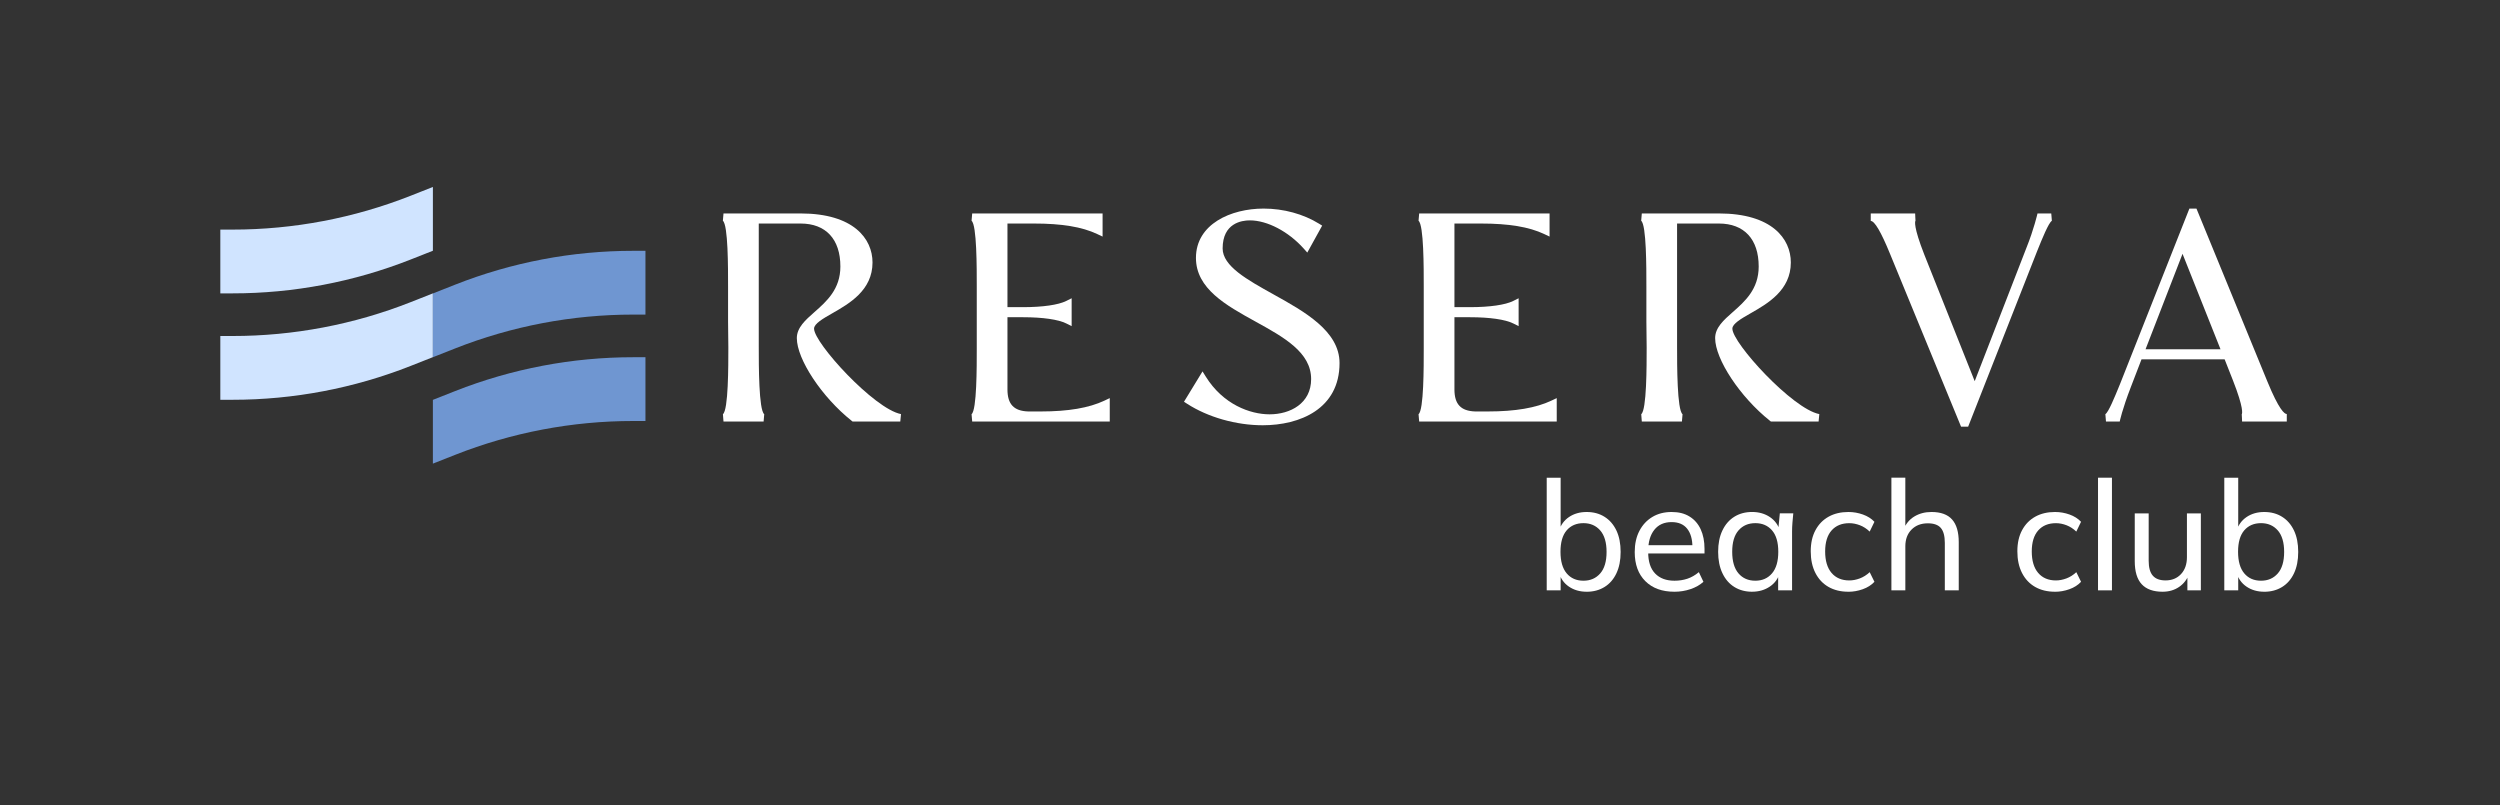
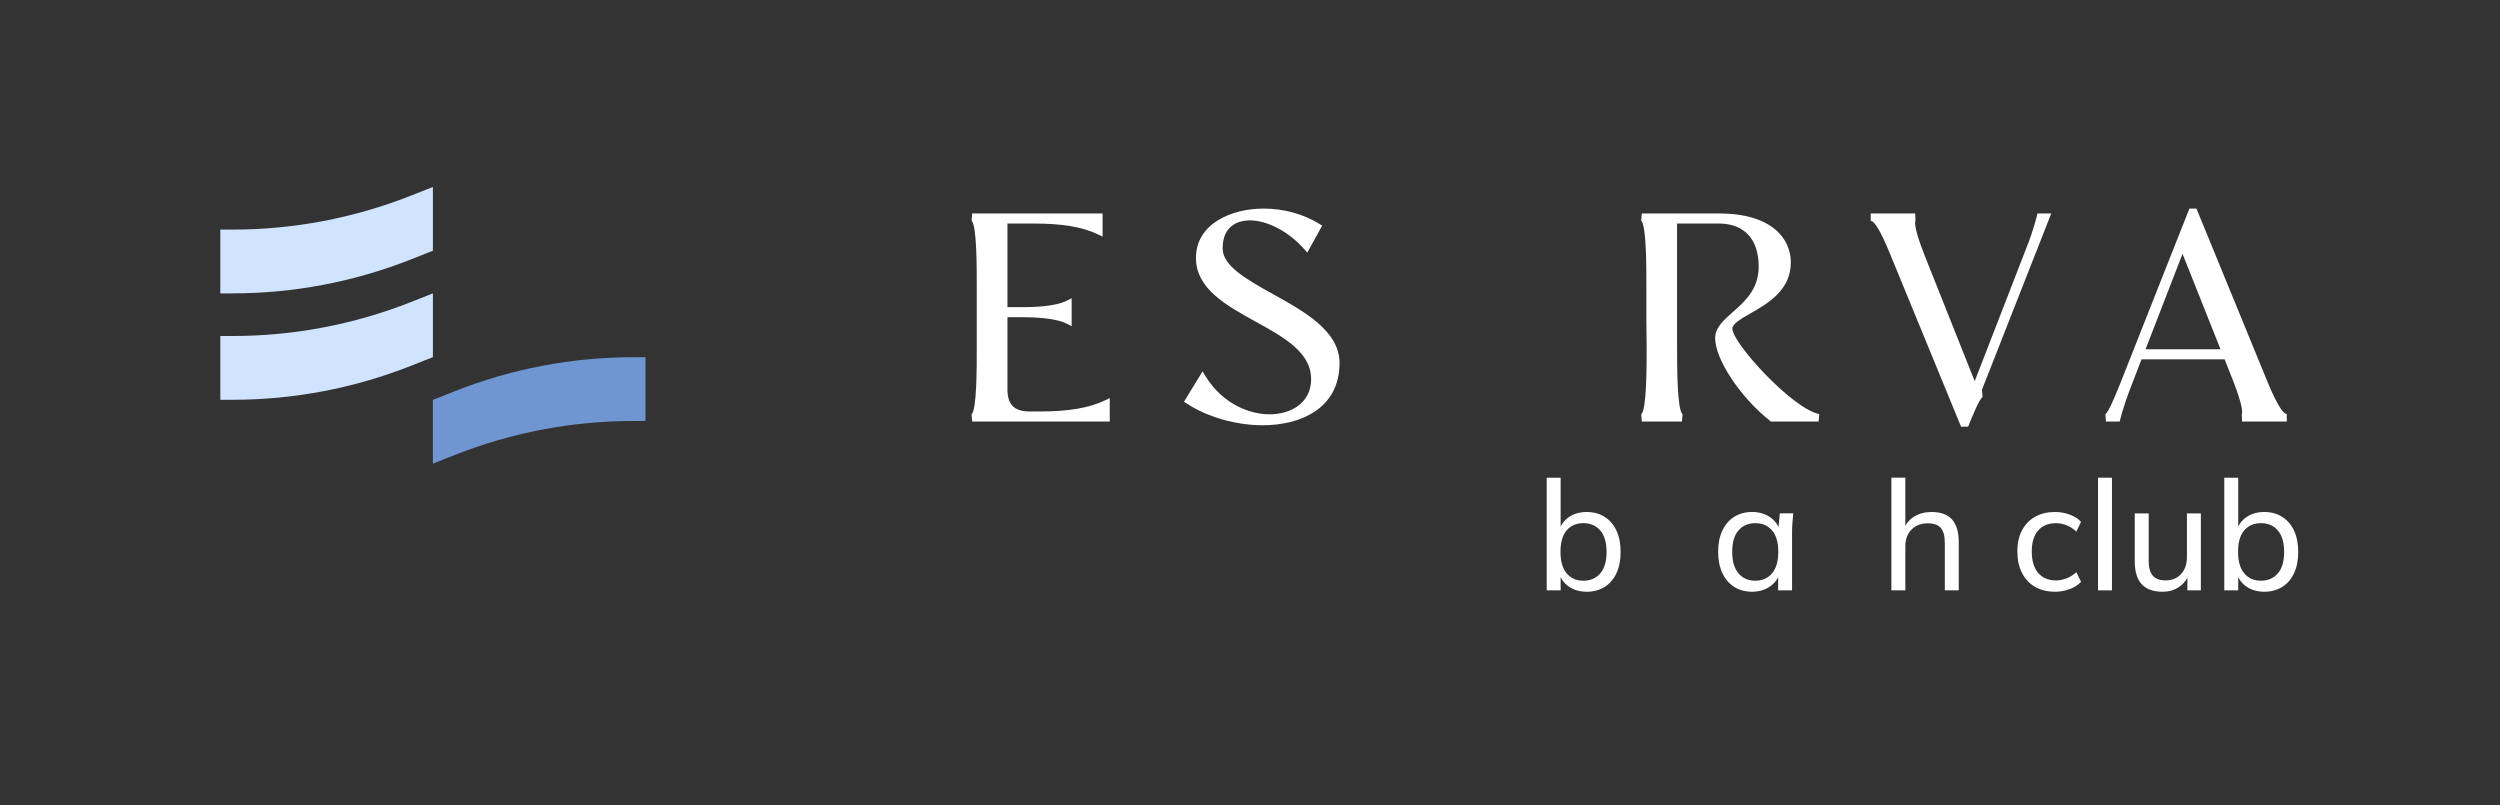
<svg xmlns="http://www.w3.org/2000/svg" id="Camada_1" viewBox="0 0 2474 797">
  <rect x="0" y="0" width="2474" height="797" fill="#333333" stroke="none" />
  <defs>
    <style>.cls-1{fill:#6f96d1;}.cls-1,.cls-2,.cls-3{stroke-width:0px;}.cls-2{fill:#d0e4ff;}.cls-3{fill:#fff;}</style>
  </defs>
-   <path class="cls-3" d="m805.59,325.25c0-4.9,8.78-9.92,18.07-15.23,16.79-9.59,39.78-22.73,39.78-50.28,0-23.45-18.7-48.51-71.19-48.51h-76.28s-.56,7.29-.62,7.24c5.2,4.15,5.16,46.71,5.14,64.88v34.86s.28,25.7.28,25.7c0,18.5.02,61.82-5.37,65.97.05-.04.57,7.26.57,7.26h39.7s.55-7.29.61-7.24c-5.42-4.26-5.41-48.31-5.41-67.11v-121.58h41.38c25.03,0,39.39,15.5,39.39,42.51,0,22.51-13.64,34.53-25.68,45.14-8.96,7.89-17.42,15.35-17.42,25.75,0,20.95,24.79,58.37,54.14,81.73l1.01.8h47.23l.71-7.35c-26.57-5.14-86.04-70.29-86.04-84.54Z" />
  <path class="cls-3" d="m1030.14,407.18h-12.64c-14.19-.46-20.52-7.18-20.52-21.81v-71.44h15.58c19.26,0,34.78,2.24,42.58,6.13l5.36,2.68v-27.59l-5.36,2.68c-7.8,3.9-23.31,6.13-42.58,6.13h-15.58v-82.76h26.07c27.8,0,47.75,3.31,62.78,10.42l5.29,2.5v-22.89h-129.04s-.56,7.29-.62,7.24c5.2,4.15,5.16,46.71,5.14,64.88v4.74s0,56.92,0,56.92c.02,18.18.07,60.74-5.14,64.88.06-.05.62,7.24.62,7.24h136.13v-23.17l-5.29,2.5c-15.24,7.2-35.78,10.71-62.78,10.71Z" />
  <path class="cls-3" d="m1260.04,291.19c-25.77-14.31-50.12-27.82-50.12-45.34,0-25.06,18.82-27.77,26.92-27.77,17.24,0,38.19,10.98,53.38,27.97l3.48,3.9,14.72-26.67-3-1.86c-15.66-9.68-35.18-15.01-54.97-15.01-32.24,0-66.94,15.27-66.94,48.79,0,30.47,29.84,46.95,58.7,62.89,28.44,15.7,55.29,30.54,55.29,57.06,0,24.08-20.64,34.86-41.1,34.86-19.33,0-46.08-9.82-63.2-37.38l-3.18-5.11-18.34,30.05,3.03,1.96c20.58,13.34,48.58,21.3,74.89,21.3,36.75,0,76.01-16.17,76.01-61.55,0-31.69-34.84-51.03-65.57-68.08Z" />
-   <path class="cls-3" d="m1472.47,407.18h-12.64c-14.19-.46-20.52-7.18-20.52-21.81v-71.44h15.58c19.26,0,34.78,2.24,42.58,6.13l5.36,2.68v-27.59l-5.36,2.68c-7.8,3.9-23.31,6.13-42.58,6.13h-15.58v-82.76h26.07c27.8,0,47.75,3.31,62.78,10.42l5.29,2.5v-22.89h-129.04s-.56,7.29-.62,7.24c5.2,4.15,5.16,46.71,5.14,64.88v4.74s0,56.92,0,56.92c.02,18.18.07,60.74-5.14,64.88.06-.05.62,7.24.62,7.24h136.13v-23.17l-5.29,2.5c-15.24,7.2-35.78,10.71-62.78,10.71Z" />
  <path class="cls-3" d="m1714.35,325.25c0-4.9,8.78-9.92,18.07-15.23,16.79-9.59,39.78-22.73,39.78-50.28,0-23.45-18.7-48.51-71.19-48.51h-76.28s-.56,7.29-.62,7.24c5.2,4.15,5.16,46.71,5.14,64.88v34.86s.28,25.7.28,25.7c0,18.5.02,61.82-5.37,65.97.05-.04.57,7.26.57,7.26h39.7s.55-7.29.61-7.24c-5.42-4.26-5.41-48.31-5.41-67.11v-121.58h41.38c25.03,0,39.39,15.5,39.39,42.51,0,22.51-13.64,34.53-25.68,45.14-8.96,7.89-17.42,15.35-17.42,25.75,0,20.95,24.79,58.37,54.14,81.73l1.01.8h47.23l.71-7.35c-26.57-5.14-86.04-70.29-86.04-84.54Z" />
-   <path class="cls-3" d="m2029.92,211.23h-13.61s-3.42,15.33-11.11,34.41l-51.03,131.57-49.81-125.06c-11.03-28.09-9.26-33.05-8.79-33.76-.07.11-.33-7.16-.33-7.16h-43.95v7.41c3.8,0,10.19,10.86,18.97,32.3l70.41,171.3h7l68.12-173.32.46-1.14c4.42-10.96,11.1-27.53,14.27-29.25,0,0-.59-7.3-.59-7.3Z" />
+   <path class="cls-3" d="m2029.92,211.23h-13.61s-3.42,15.33-11.11,34.41l-51.03,131.57-49.81-125.06c-11.03-28.09-9.26-33.05-8.79-33.76-.07.11-.33-7.16-.33-7.16h-43.95v7.41c3.8,0,10.19,10.86,18.97,32.3l70.41,171.3h7c4.42-10.96,11.1-27.53,14.27-29.25,0,0-.59-7.3-.59-7.3Z" />
  <path class="cls-3" d="m2243.75,377.43l-69.19-168.72-.95-2.3h-6.99l-68.4,173-1.3,3.19c-4.17,10.19-10.47,25.59-13.46,27.24,0,0,.61,7.3.61,7.3h13.61s2.28-11.57,11.12-34.42l10.43-27.11h82.27l8.14,20.62c11.03,28.09,9.26,33.05,8.79,33.76.07-.11.33,7.16.33,7.16h44.24v-7.41c-2.25,0-7.74-4.2-19.25-32.3Zm-120.52-31.79l36.6-94.47,37.59,94.47h-74.19Z" />
  <path class="cls-3" d="m1570.16,585.58c-6.77,0-12.62-1.69-17.57-5.07-4.95-3.38-8.23-8.05-9.85-14.01h1.67v17.72h-13.78v-111.48h13.78v52.71h-1.67c1.72-5.86,5.02-10.45,9.92-13.78,4.9-3.33,10.73-5,17.49-5s12.67,1.59,17.72,4.77c5.05,3.18,8.96,7.7,11.74,13.56,2.78,5.86,4.17,12.93,4.17,21.21s-1.39,15.22-4.17,21.13c-2.78,5.91-6.72,10.43-11.81,13.56-5.1,3.13-10.98,4.7-17.65,4.7Zm-3.18-10.91c6.87,0,12.39-2.4,16.59-7.2,4.19-4.79,6.29-11.89,6.29-21.28s-2.1-16.48-6.29-21.28c-4.19-4.79-9.72-7.2-16.59-7.2s-12.5,2.37-16.59,7.12c-4.09,4.75-6.13,11.81-6.13,21.21s2.04,16.51,6.13,21.36,9.62,7.27,16.59,7.27Z" />
-   <path class="cls-3" d="m1656.95,585.58c-12.12,0-21.69-3.48-28.7-10.45-7.02-6.97-10.53-16.56-10.53-28.78,0-8.08,1.54-15.07,4.62-20.98,3.08-5.91,7.35-10.5,12.8-13.78,5.45-3.28,11.81-4.92,19.08-4.92s12.87,1.49,17.72,4.47c4.85,2.98,8.53,7.19,11.06,12.65,2.52,5.45,3.79,11.92,3.79,19.39v4.54h-58.31v-8.18h48.92l-2.57,1.97c0-7.88-1.74-13.98-5.23-18.33-3.48-4.34-8.61-6.51-15.37-6.51-7.37,0-13.08,2.55-17.12,7.65-4.04,5.1-6.06,12.04-6.06,20.83v1.36c0,9.29,2.3,16.31,6.89,21.05,4.59,4.75,10.98,7.12,19.16,7.12,4.54,0,8.79-.66,12.72-1.97,3.94-1.31,7.72-3.48,11.36-6.51l4.54,9.54c-3.43,3.13-7.7,5.55-12.8,7.27-5.1,1.72-10.43,2.58-15.98,2.58Z" />
  <path class="cls-3" d="m1733.89,585.58c-6.66,0-12.52-1.56-17.57-4.7-5.05-3.13-8.99-7.67-11.81-13.63-2.83-5.96-4.24-13.03-4.24-21.21s1.41-15.22,4.24-21.13c2.83-5.91,6.76-10.43,11.81-13.56,5.05-3.13,10.91-4.7,17.57-4.7s12.65,1.69,17.65,5.07c5,3.38,8.3,8,9.92,13.86h-1.82l1.67-17.57h13.33c-.3,3.03-.58,6.06-.83,9.09-.25,3.03-.38,6.01-.38,8.94v58.16h-13.78v-17.42h1.67c-1.62,5.76-4.92,10.33-9.92,13.71-5,3.38-10.83,5.07-17.49,5.07Zm3.18-10.91c6.87,0,12.37-2.42,16.51-7.27,4.14-4.85,6.21-11.97,6.21-21.36s-2.07-16.46-6.21-21.21c-4.14-4.75-9.64-7.12-16.51-7.12s-12.4,2.37-16.59,7.12c-4.19,4.75-6.29,11.81-6.29,21.21s2.07,16.51,6.21,21.36c4.14,4.85,9.69,7.27,16.66,7.27Z" />
-   <path class="cls-3" d="m1829.17,585.58c-7.57,0-14.14-1.59-19.69-4.77-5.55-3.18-9.87-7.77-12.95-13.78-3.08-6.01-4.62-13.15-4.62-21.43s1.56-15.17,4.7-20.98c3.13-5.81,7.47-10.25,13.03-13.33,5.55-3.08,12.07-4.62,19.54-4.62,4.95,0,9.74.83,14.39,2.5,4.64,1.67,8.43,4.07,11.36,7.2l-4.7,9.69c-2.93-2.83-6.16-4.92-9.69-6.29-3.54-1.36-7.02-2.04-10.45-2.04-7.47,0-13.33,2.4-17.57,7.2-4.24,4.8-6.36,11.74-6.36,20.83s2.12,16.26,6.36,21.21c4.24,4.95,10.1,7.42,17.57,7.42,3.33,0,6.76-.66,10.3-1.97,3.53-1.31,6.82-3.38,9.85-6.21l4.7,9.54c-3.03,3.23-6.89,5.68-11.59,7.35-4.7,1.67-9.42,2.5-14.16,2.5Z" />
  <path class="cls-3" d="m1871.73,584.21v-111.48h13.78v51.8h-1.97c2.22-5.86,5.81-10.3,10.75-13.33,4.95-3.03,10.65-4.54,17.12-4.54,9.19,0,15.98,2.48,20.37,7.42,4.39,4.95,6.59,12.42,6.59,22.42v47.71h-13.78v-46.95c0-6.76-1.31-11.69-3.94-14.77-2.63-3.08-6.92-4.62-12.87-4.62-6.66,0-12.04,2.07-16.13,6.21-4.09,4.14-6.13,9.64-6.13,16.51v43.62h-13.78Z" />
  <path class="cls-3" d="m2033.64,585.58c-7.57,0-14.14-1.59-19.69-4.77-5.55-3.18-9.87-7.77-12.95-13.78-3.08-6.01-4.62-13.15-4.62-21.43s1.56-15.17,4.7-20.98c3.13-5.81,7.47-10.25,13.03-13.33,5.55-3.08,12.07-4.62,19.54-4.62,4.95,0,9.74.83,14.39,2.5,4.64,1.67,8.43,4.07,11.36,7.2l-4.7,9.69c-2.93-2.83-6.16-4.92-9.69-6.29-3.54-1.36-7.02-2.04-10.45-2.04-7.47,0-13.33,2.4-17.57,7.2-4.24,4.8-6.36,11.74-6.36,20.83s2.12,16.26,6.36,21.21c4.24,4.95,10.1,7.42,17.57,7.42,3.33,0,6.76-.66,10.3-1.97,3.53-1.31,6.82-3.38,9.85-6.21l4.7,9.54c-3.03,3.23-6.89,5.68-11.59,7.35-4.7,1.67-9.42,2.5-14.16,2.5Z" />
  <path class="cls-3" d="m2076.2,584.21v-111.48h13.78v111.48h-13.78Z" />
  <path class="cls-3" d="m2140.12,585.58c-9.19,0-16.08-2.47-20.68-7.42-4.6-4.95-6.89-12.57-6.89-22.87v-47.26h13.78v46.95c0,6.67,1.36,11.56,4.09,14.69,2.73,3.13,6.92,4.7,12.57,4.7,6.36,0,11.49-2.09,15.37-6.29,3.89-4.19,5.83-9.77,5.83-16.74v-43.32h13.78v76.19h-13.33v-16.81h1.97c-2.12,5.76-5.5,10.22-10.15,13.4-4.65,3.18-10.1,4.77-16.36,4.77Z" />
  <path class="cls-3" d="m2240.69,585.58c-6.77,0-12.62-1.69-17.57-5.07-4.95-3.38-8.23-8.05-9.85-14.01h1.67v17.72h-13.78v-111.48h13.78v52.71h-1.67c1.72-5.86,5.02-10.45,9.92-13.78,4.9-3.33,10.73-5,17.49-5s12.67,1.59,17.72,4.77c5.05,3.18,8.96,7.7,11.74,13.56,2.78,5.86,4.17,12.93,4.17,21.21s-1.39,15.22-4.17,21.13c-2.78,5.91-6.72,10.43-11.81,13.56-5.1,3.13-10.98,4.7-17.65,4.7Zm-3.18-10.91c6.87,0,12.39-2.4,16.59-7.2,4.19-4.79,6.29-11.89,6.29-21.28s-2.1-16.48-6.29-21.28c-4.19-4.79-9.72-7.2-16.59-7.2s-12.5,2.37-16.59,7.12c-4.09,4.75-6.13,11.81-6.13,21.21s2.04,16.51,6.13,21.36,9.62,7.27,16.59,7.27Z" />
  <path class="cls-2" d="m218.03,227.21h12.14c60.34,0,120.13-11.37,176.26-33.52l21.96-8.67v63.11l-21.96,8.67c-56.12,22.15-115.92,33.52-176.26,33.52h-12.14v-63.11Z" />
  <path class="cls-2" d="m218.03,332.51h12.14c60.34,0,120.13-11.37,176.26-33.52l21.96-8.67v63.11l-21.96,8.67c-56.12,22.15-115.92,33.52-176.26,33.52h-12.14v-63.11Z" />
-   <path class="cls-1" d="m638.74,311.32h-12.14c-60.34,0-120.13,11.37-176.26,33.52l-21.96,8.67v-63.11l21.96-8.67c56.12-22.15,115.92-33.52,176.26-33.52h12.14v63.11Z" />
  <path class="cls-1" d="m638.74,416.62h-12.14c-60.34,0-120.13,11.37-176.26,33.52l-21.96,8.67v-63.11l21.96-8.67c56.12-22.15,115.92-33.52,176.26-33.52h12.14v63.11Z" />
</svg>